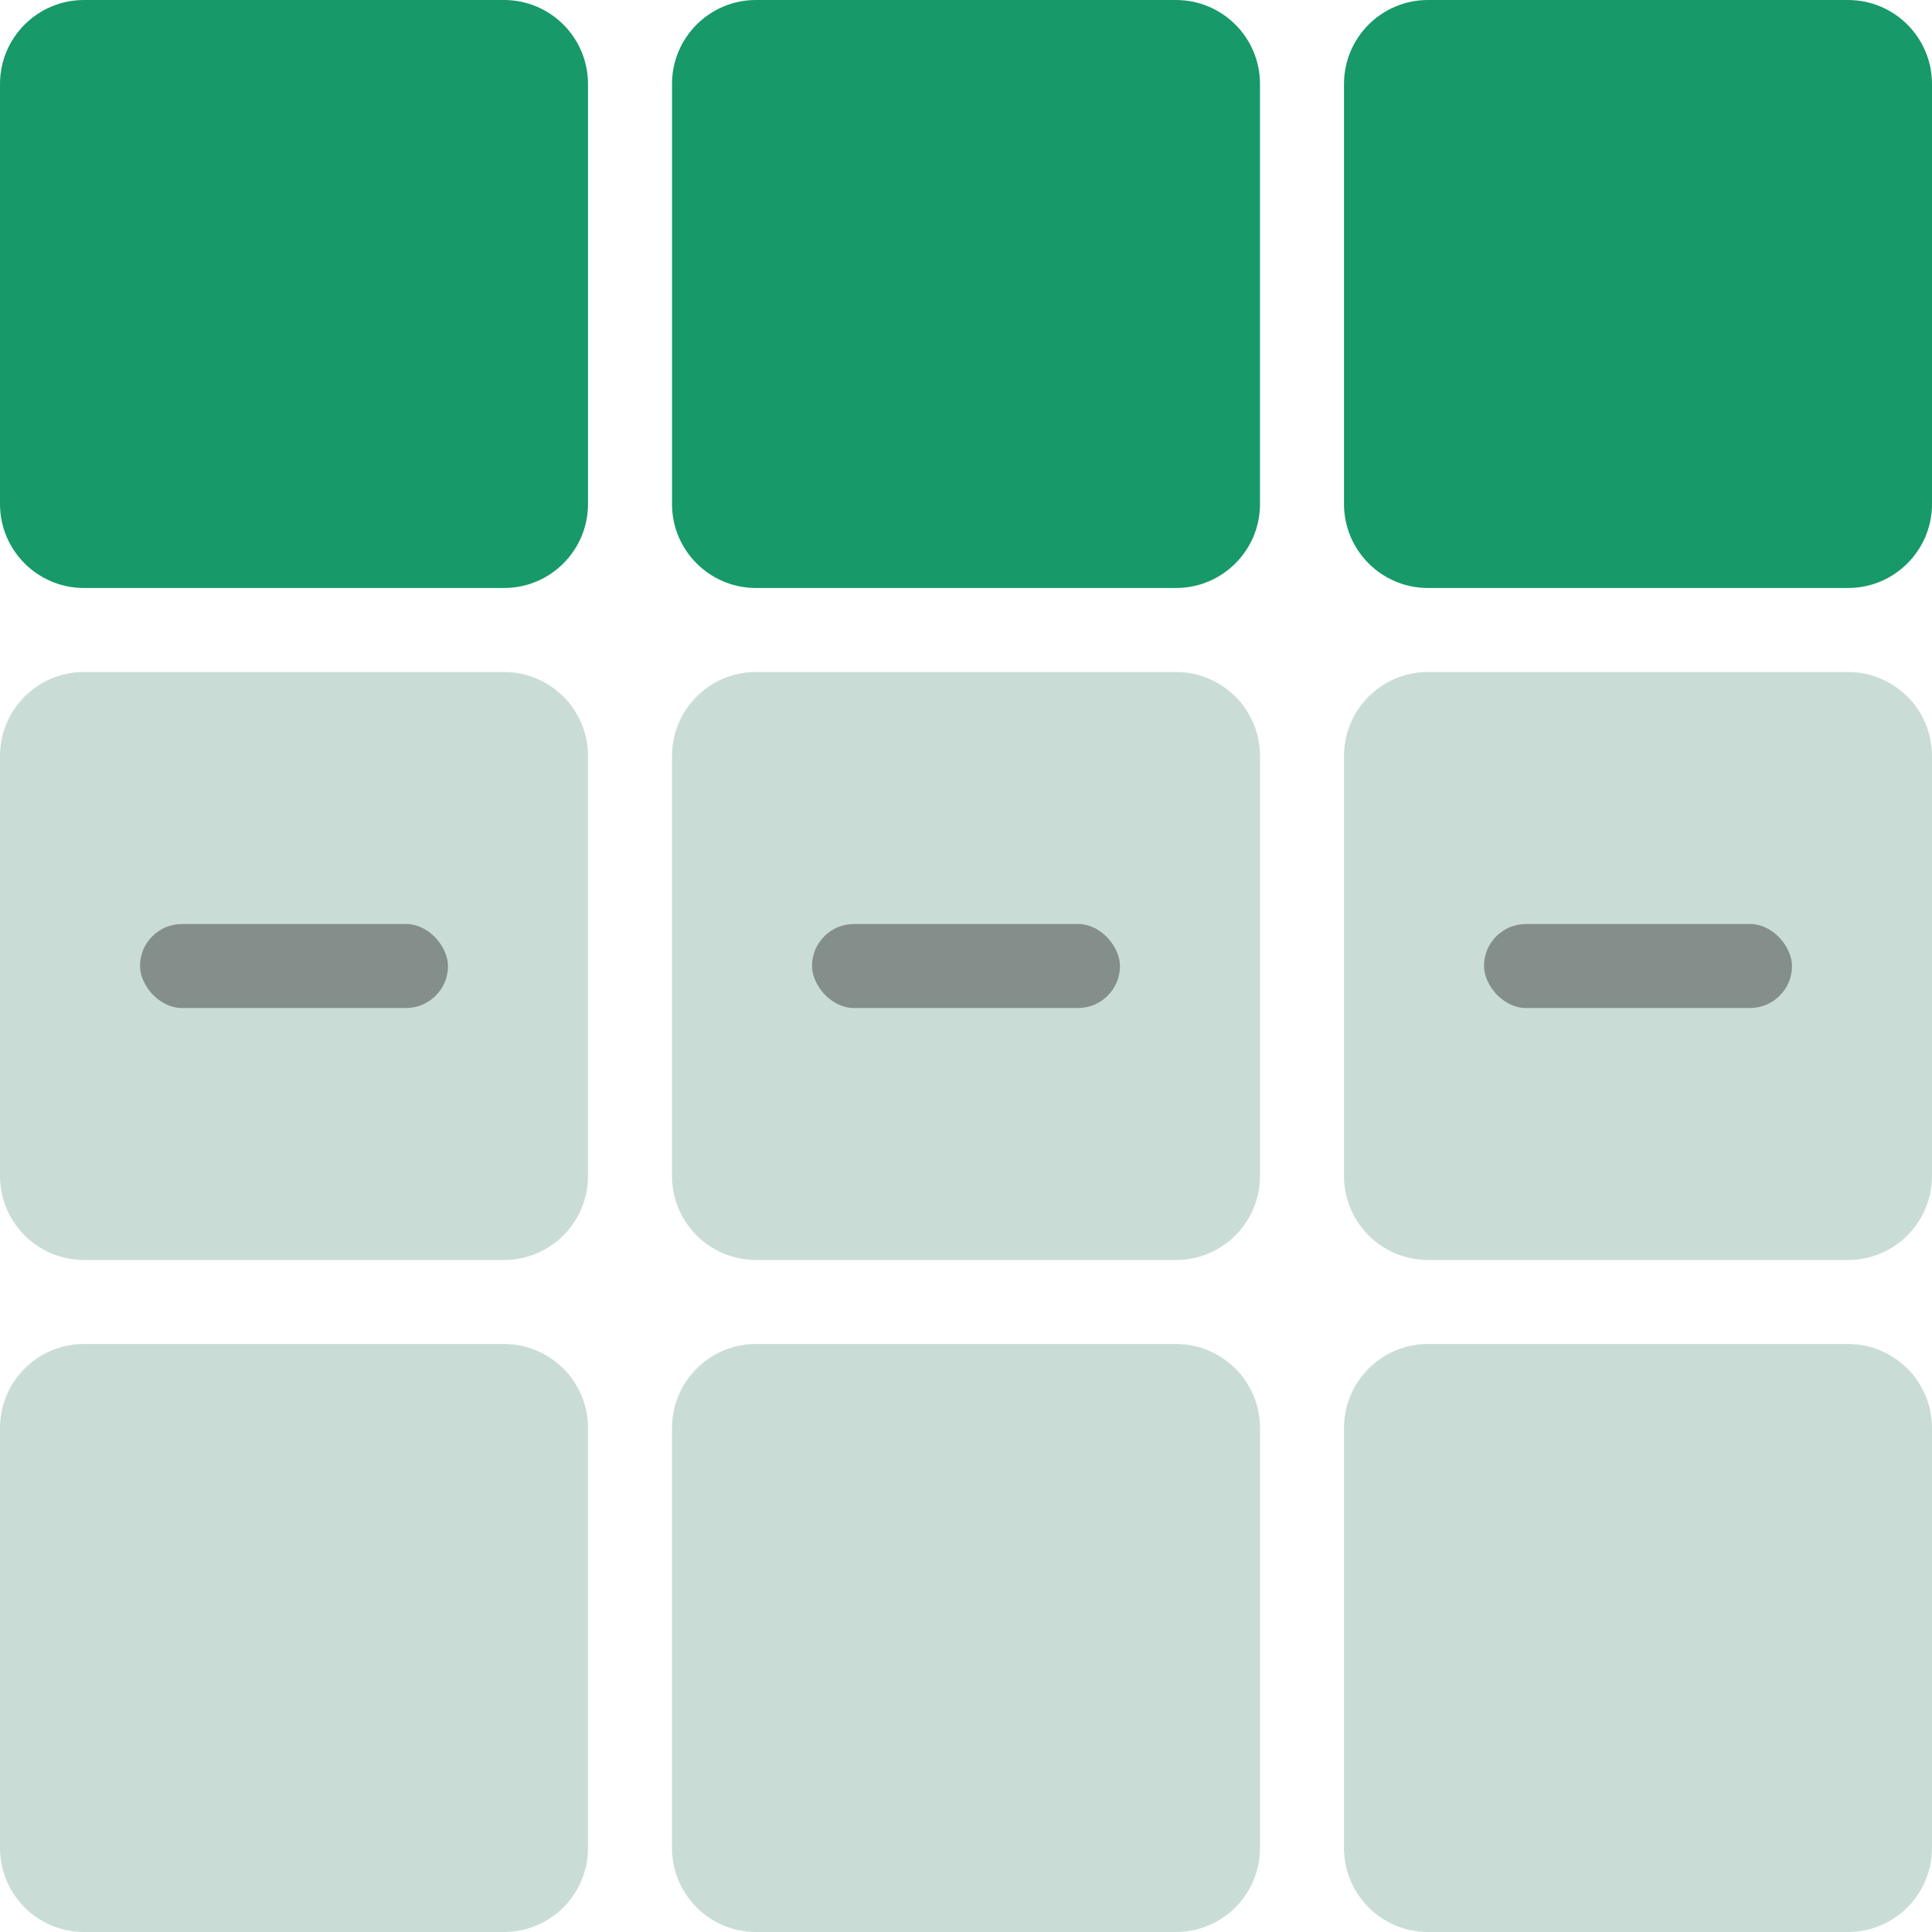
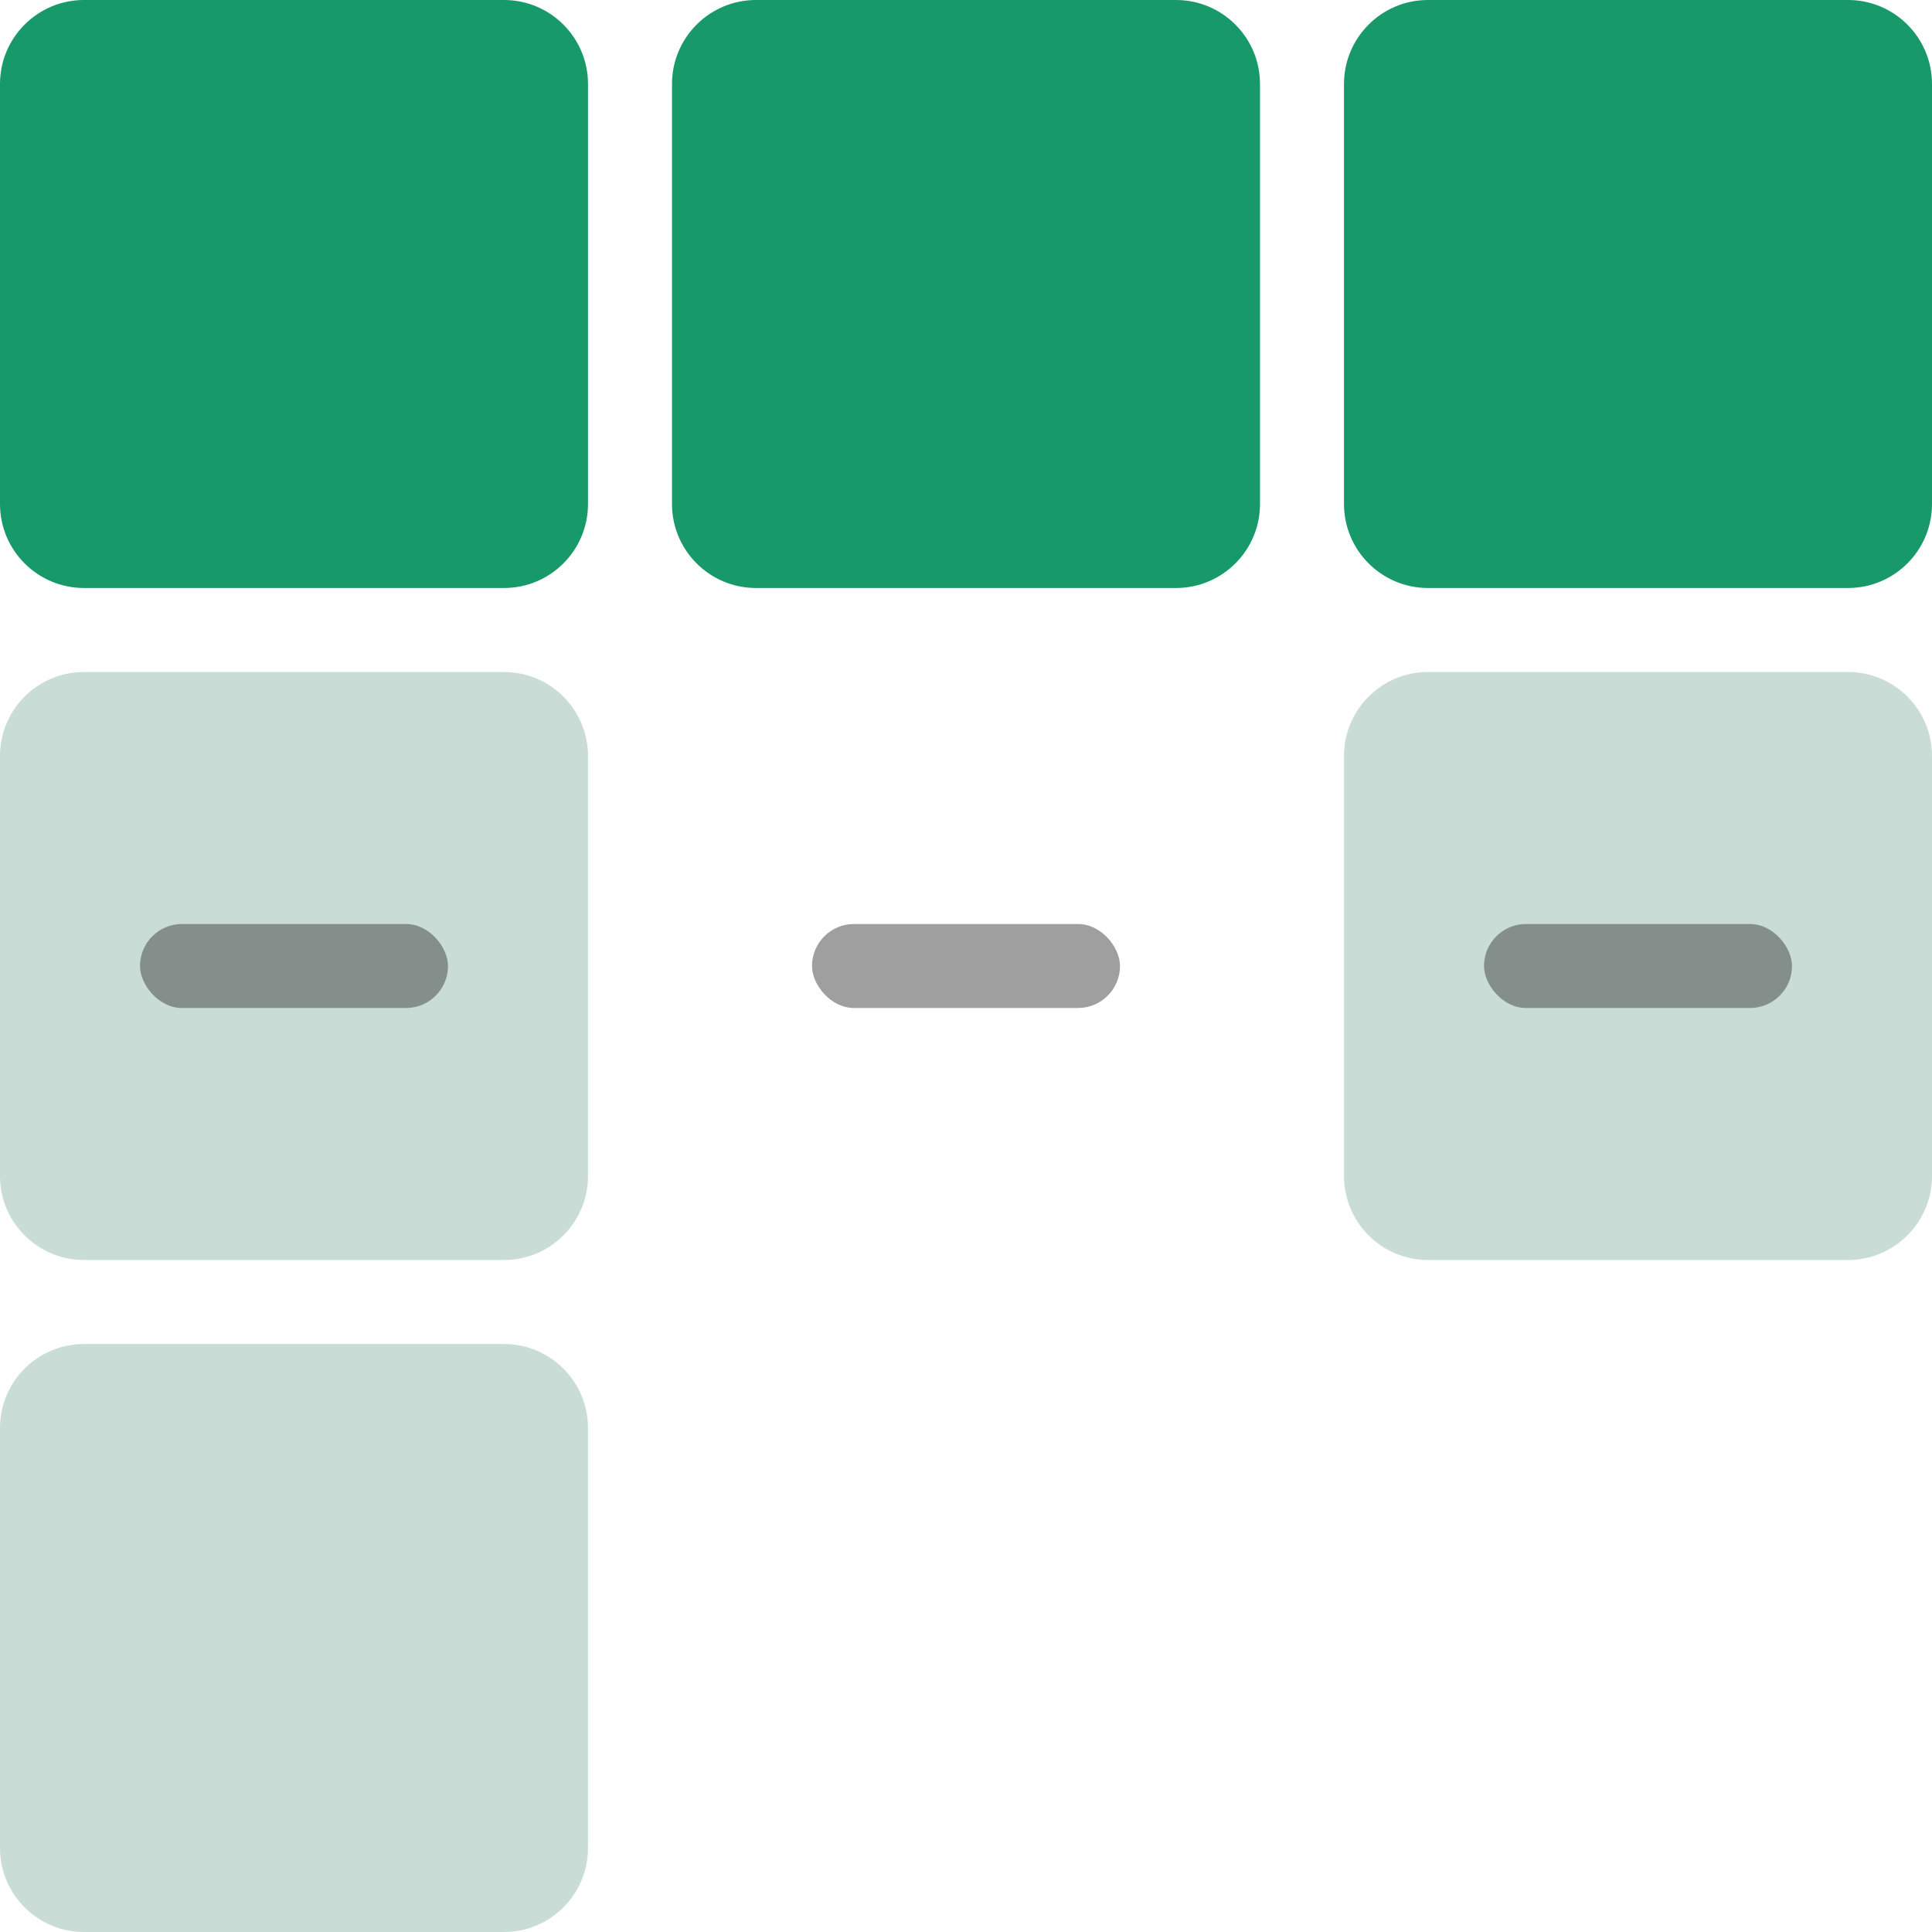
<svg xmlns="http://www.w3.org/2000/svg" width="69" height="69" viewBox="0 0 69 69" fill="none">
  <path d="M18 0H3C1.343 0 0 1.343 0 3V18C0 19.657 1.343 21 3 21H18C19.657 21 21 19.657 21 18V3C21 1.343 19.657 0 18 0Z" fill="#179969" />
  <path d="M18 24H3C1.343 24 0 25.343 0 27V42C0 43.657 1.343 45 3 45H18C19.657 45 21 43.657 21 42V27C21 25.343 19.657 24 18 24Z" fill="#A6C7BB" fill-opacity="0.6" />
  <path d="M18 48H3C1.343 48 0 49.343 0 51V66C0 67.657 1.343 69 3 69H18C19.657 69 21 67.657 21 66V51C21 49.343 19.657 48 18 48Z" fill="#A6C7BB" fill-opacity="0.6" />
  <path d="M66 0H51C49.343 0 48 1.343 48 3V18C48 19.657 49.343 21 51 21H66C67.657 21 69 19.657 69 18V3C69 1.343 67.657 0 66 0Z" fill="#179969" />
  <path d="M66 24H51C49.343 24 48 25.343 48 27V42C48 43.657 49.343 45 51 45H66C67.657 45 69 43.657 69 42V27C69 25.343 67.657 24 66 24Z" fill="#A6C7BB" fill-opacity="0.6" />
-   <path d="M66 48H51C49.343 48 48 49.343 48 51V66C48 67.657 49.343 69 51 69H66C67.657 69 69 67.657 69 66V51C69 49.343 67.657 48 66 48Z" fill="#A6C7BB" fill-opacity="0.6" />
  <path d="M42 0H27C25.343 0 24 1.343 24 3V18C24 19.657 25.343 21 27 21H42C43.657 21 45 19.657 45 18V3C45 1.343 43.657 0 42 0Z" fill="#179969" />
-   <path d="M42 24H27C25.343 24 24 25.343 24 27V42C24 43.657 25.343 45 27 45H42C43.657 45 45 43.657 45 42V27C45 25.343 43.657 24 42 24Z" fill="#A6C7BB" fill-opacity="0.6" />
-   <path d="M42 48H27C25.343 48 24 49.343 24 51V66C24 67.657 25.343 69 27 69H42C43.657 69 45 67.657 45 66V51C45 49.343 43.657 48 42 48Z" fill="#A6C7BB" fill-opacity="0.6" />
  <rect x="5" y="33" width="11" height="3" rx="1.5" fill="#404040" fill-opacity="0.5" />
  <rect x="29" y="33" width="11" height="3" rx="1.5" fill="#404040" fill-opacity="0.5" />
  <rect x="53" y="33" width="11" height="3" rx="1.5" fill="#404040" fill-opacity="0.5" />
</svg>